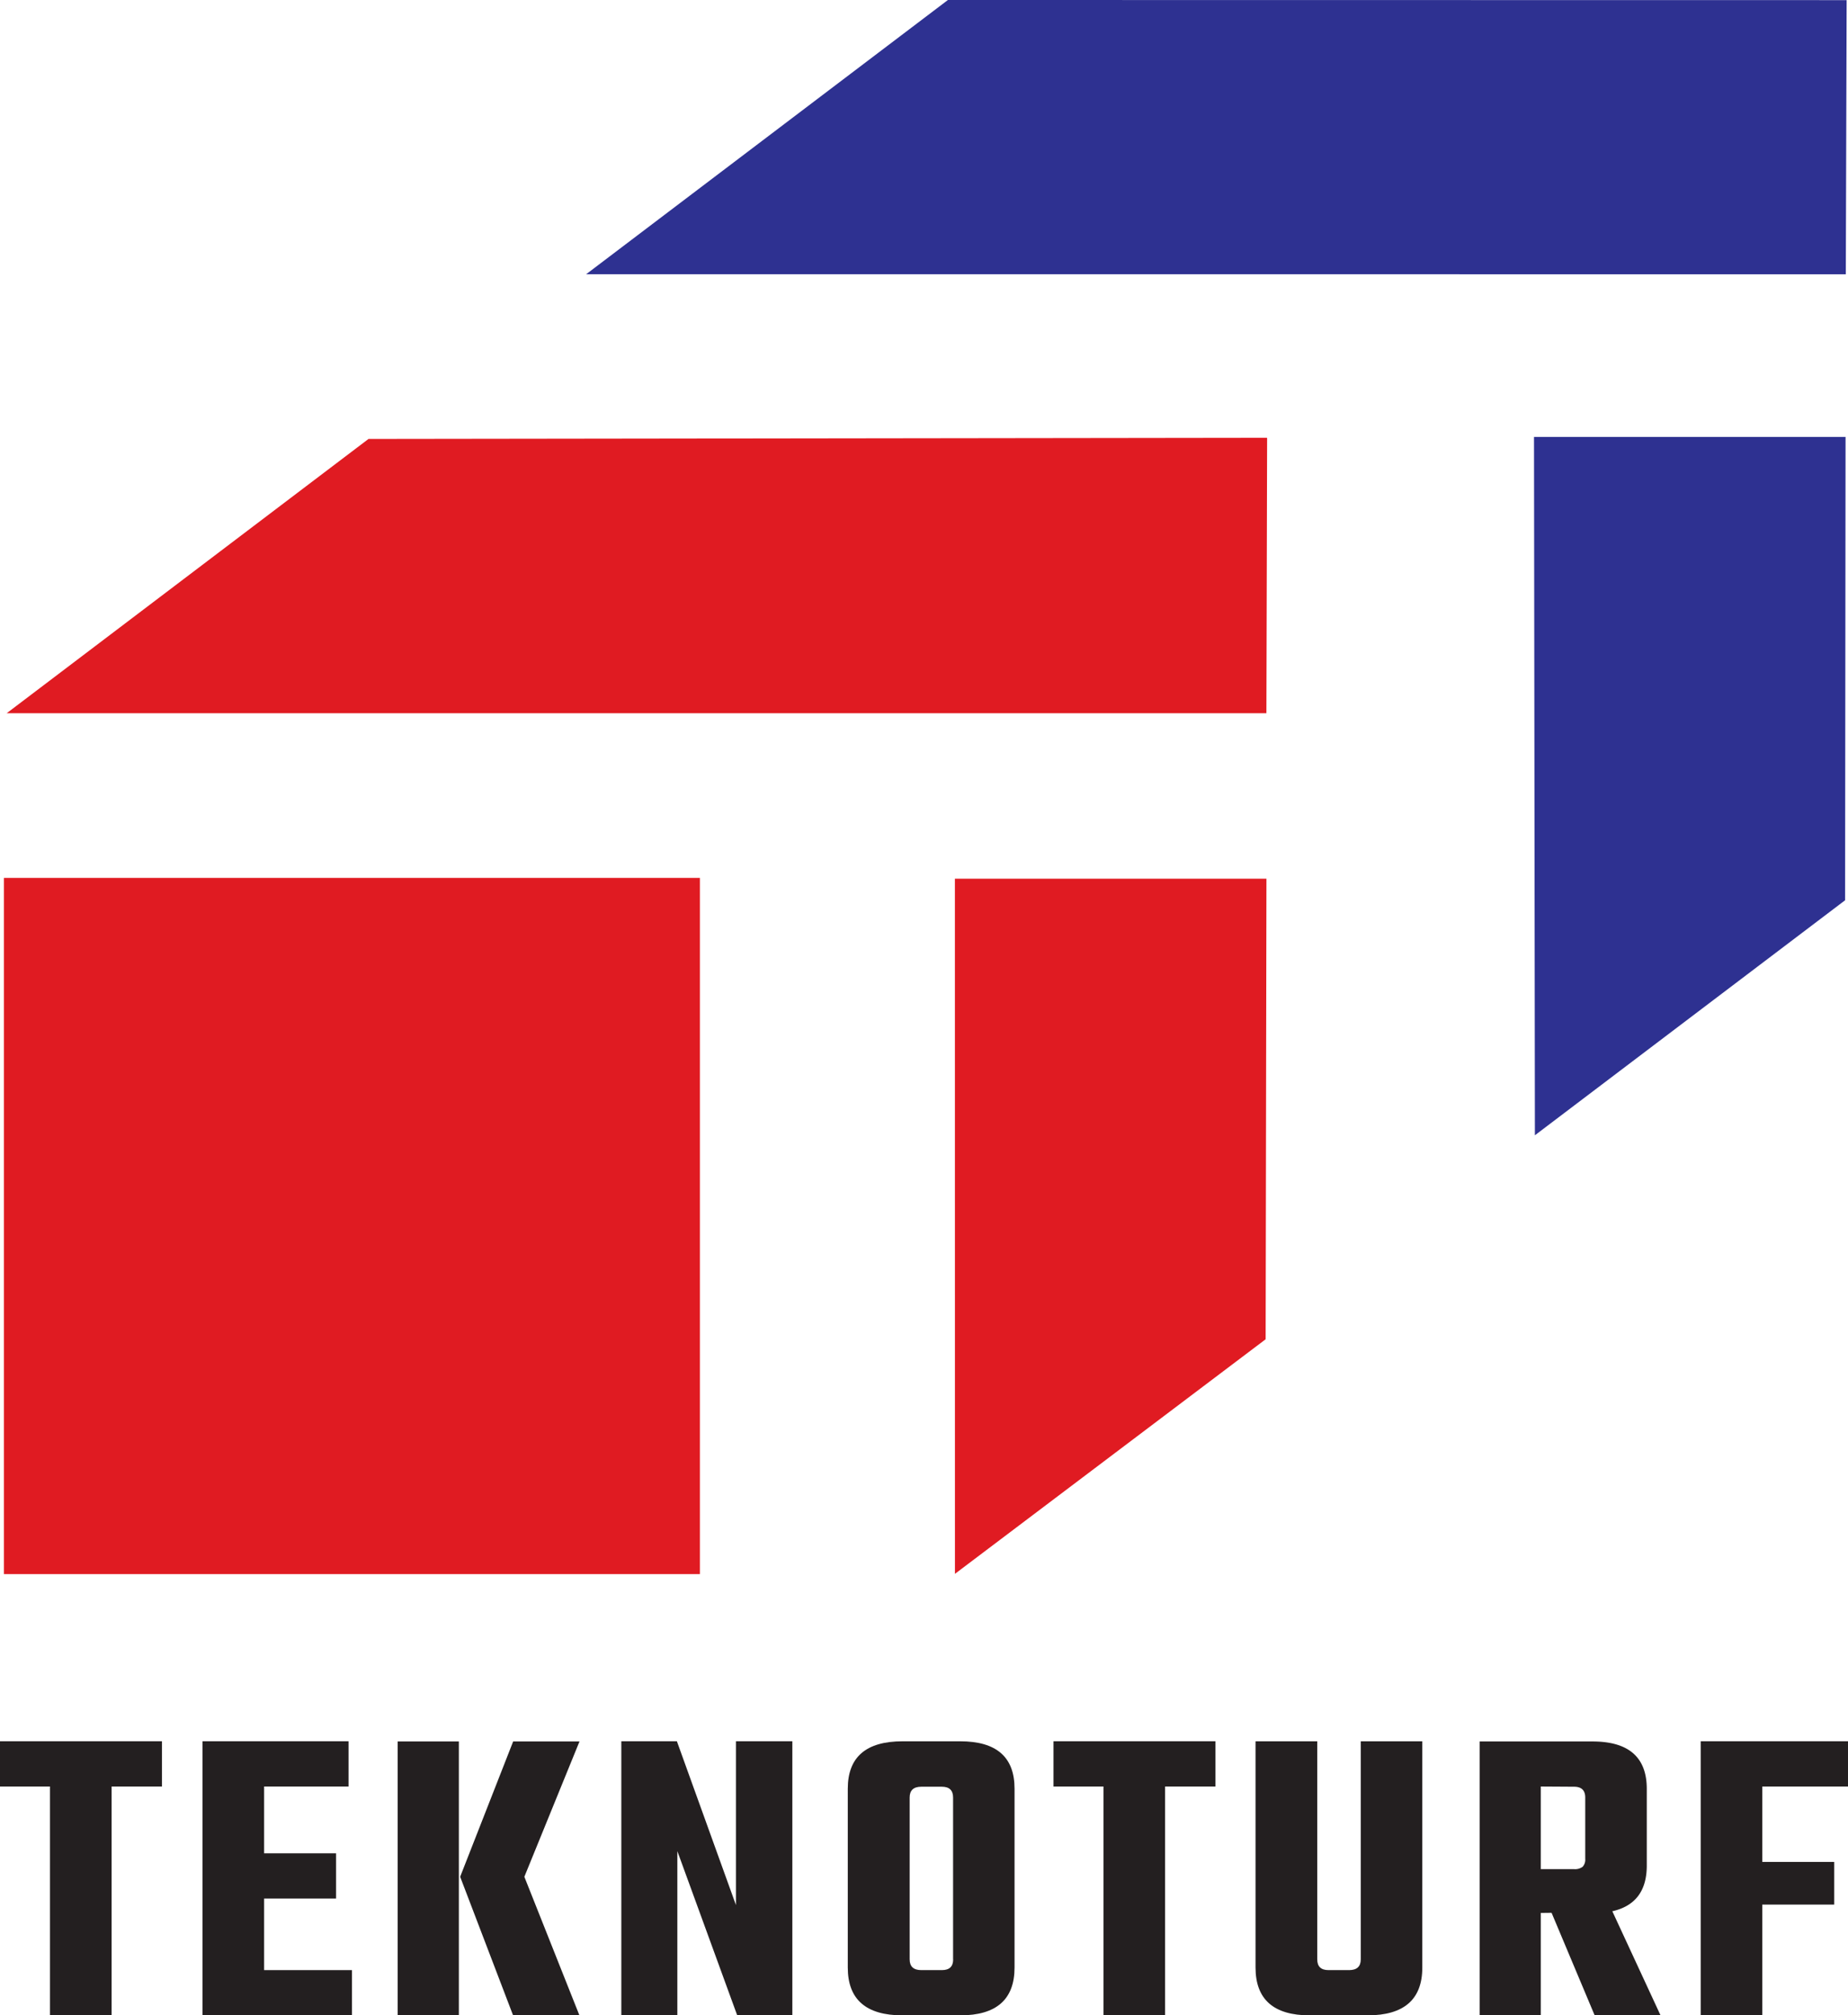
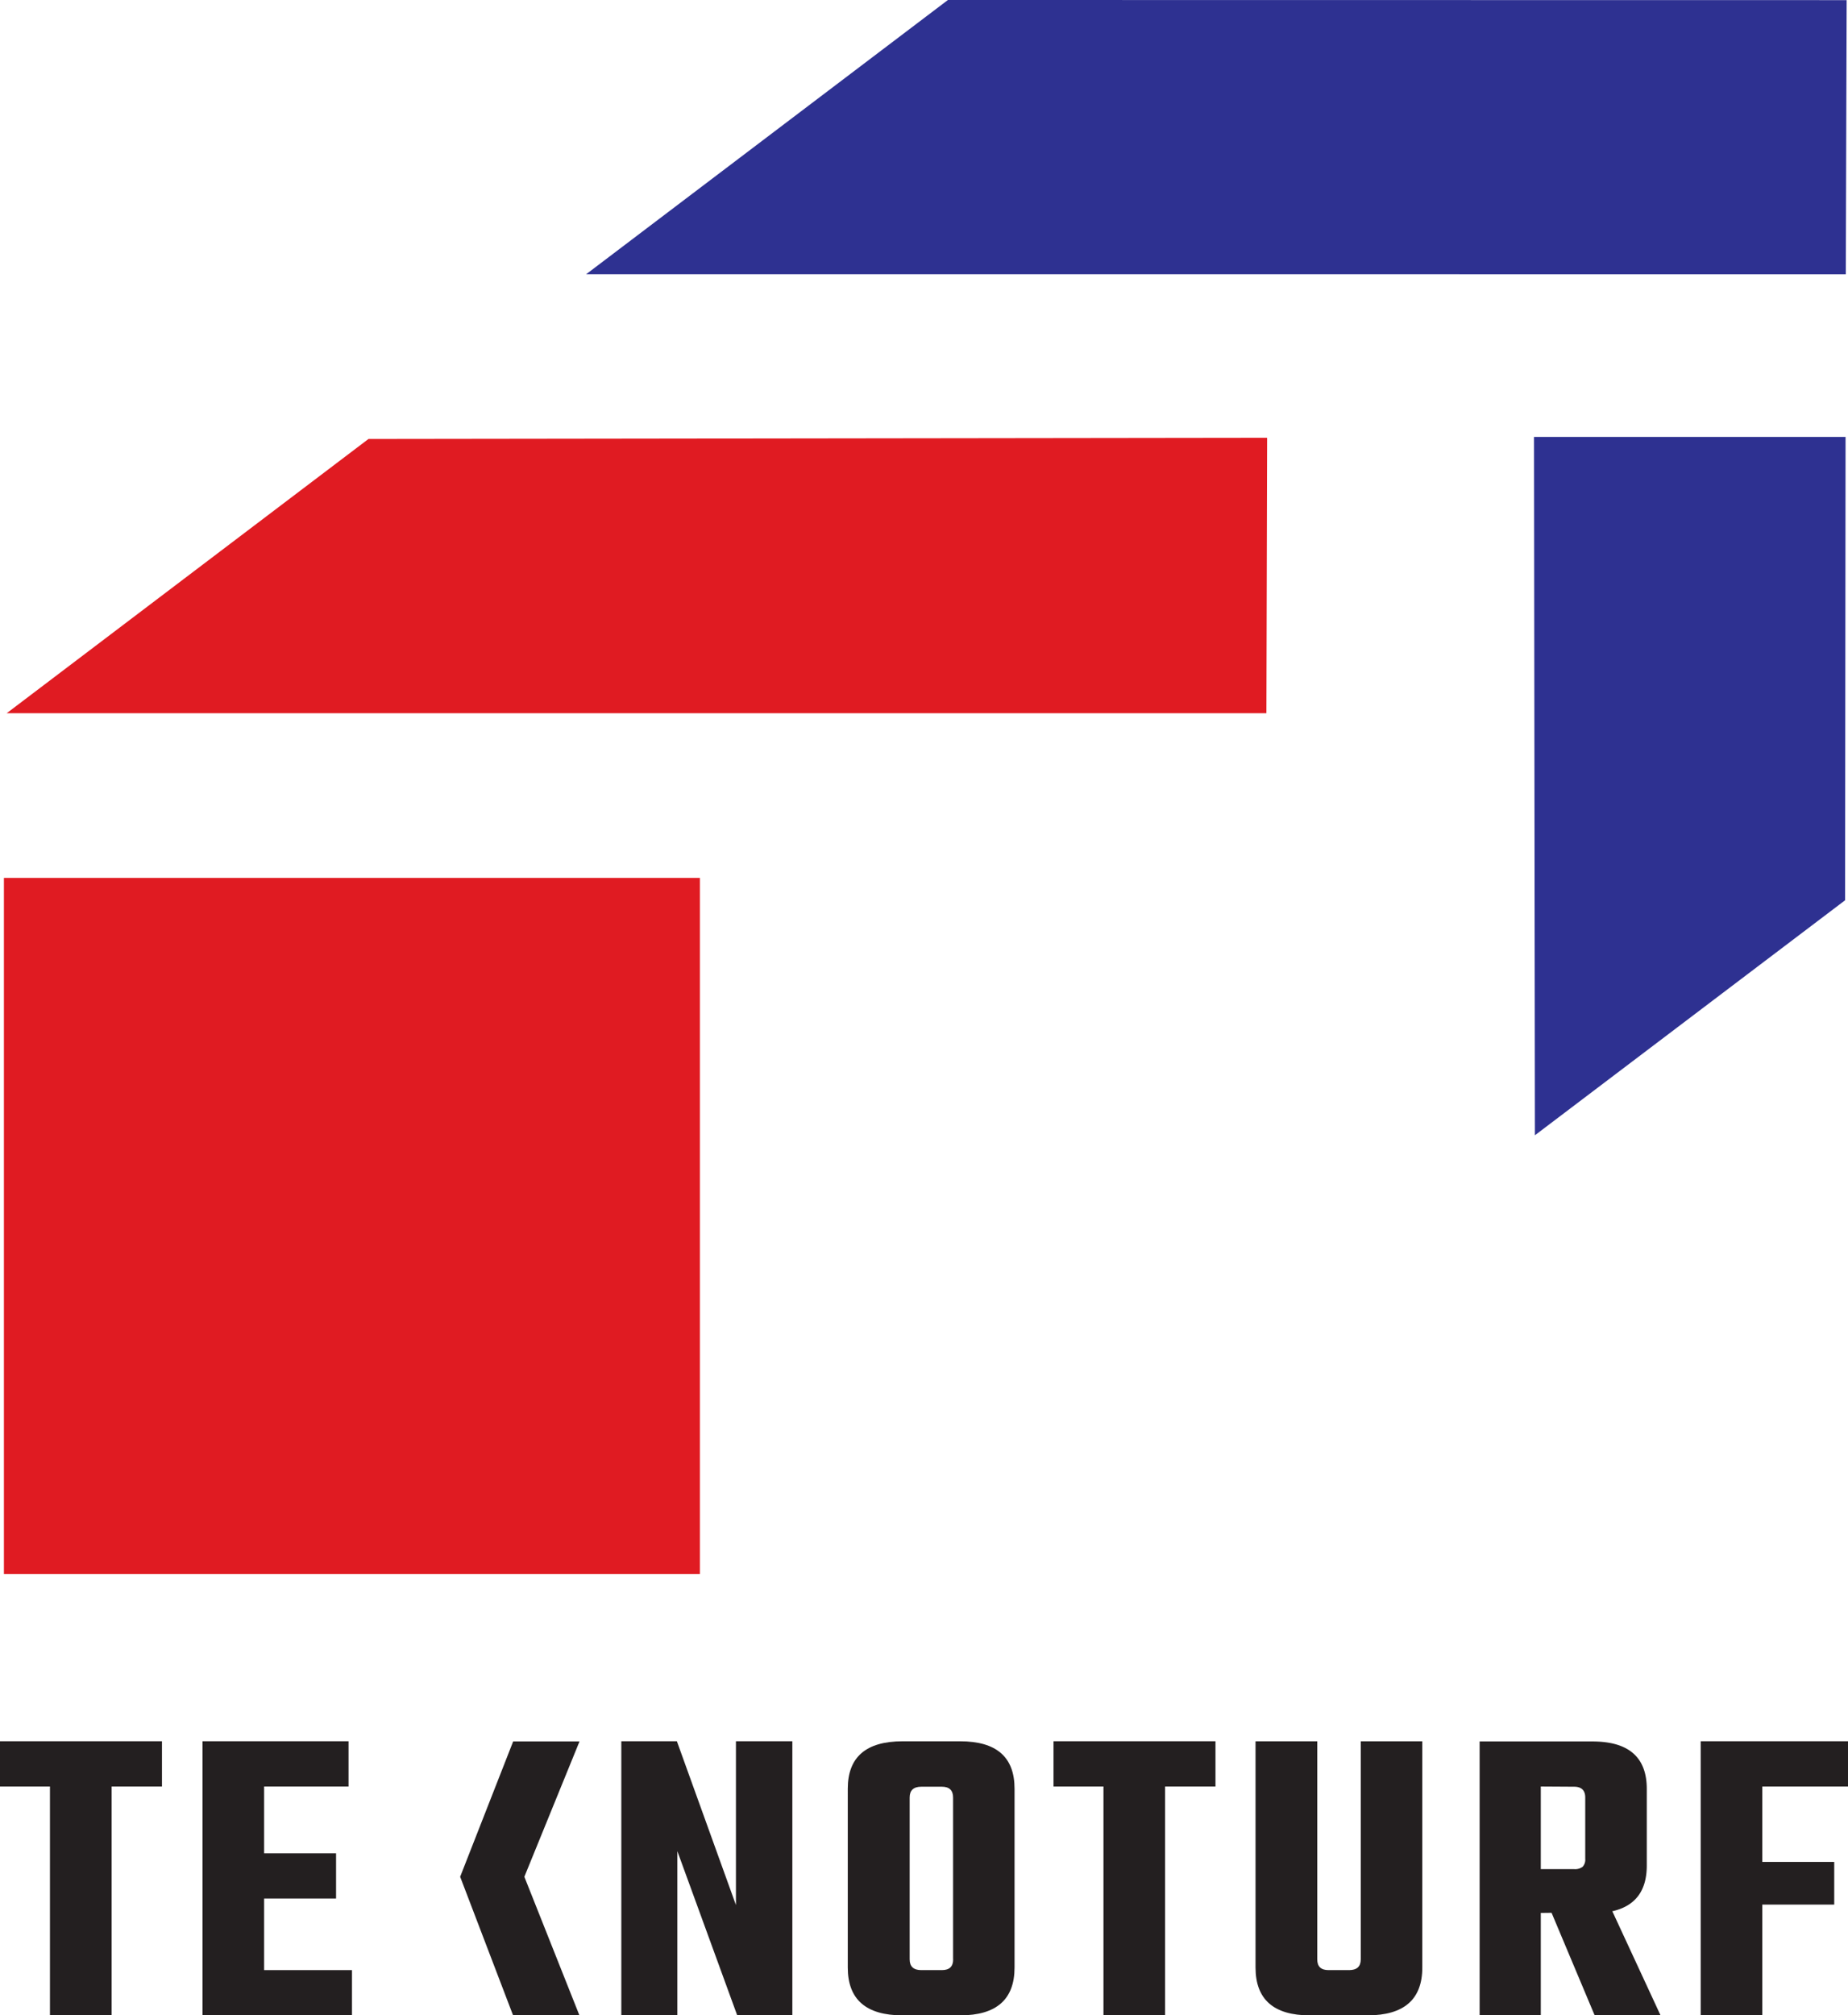
<svg xmlns="http://www.w3.org/2000/svg" id="Layer_1" data-name="Layer 1" viewBox="0 0 438.71 478.27">
  <defs>
    <style>.cls-1{fill:#231f20;}.cls-2{fill:#e01b22;}.cls-2,.cls-3{fill-rule:evenodd;}.cls-3{fill:#2e3191;}</style>
  </defs>
  <g id="logo">
    <polygon class="cls-1" points="38.45 413.23 38.45 423.97 26.49 423.97 26.49 478.27 11.86 478.27 11.86 423.97 0 423.97 0 413.23 38.45 413.23 38.45 413.23" />
    <polygon class="cls-1" points="62.7 467.54 83.56 467.54 83.56 478.27 48.08 478.27 48.08 413.23 82.75 413.23 82.75 423.97 62.7 423.97 62.7 439.82 79.78 439.82 79.78 450.56 62.7 450.56 62.7 467.54 62.7 467.54" />
-     <path class="cls-1" d="M125.7,490.7v-65h14.52v65Zm43.16-65-13.09,32.11,13.09,32.93H153.11l-12.58-32.93,12.58-32.11Z" transform="translate(-31.29 -12.42)" />
+     <path class="cls-1" d="M125.7,490.7v-65v65Zm43.16-65-13.09,32.11,13.09,32.93H153.11l-12.58-32.93,12.58-32.11Z" transform="translate(-31.29 -12.42)" />
    <polygon class="cls-1" points="174.71 413.23 188.1 413.23 188.1 478.27 175.01 478.27 160.8 439.31 160.8 478.27 147.5 478.27 147.5 413.23 160.69 413.23 174.71 452.1 174.71 413.23 174.71 413.23" />
    <path class="cls-1" d="M257.55,477.4V439c0-1.7-.89-2.56-2.66-2.56H250c-1.84,0-2.76.86-2.76,2.56V477.4c0,1.71.92,2.56,2.76,2.56h4.91c1.77,0,2.66-.85,2.66-2.56Zm-12-51.74h13.7q12.9,0,12.89,11.25v42.44q0,11.34-12.89,11.35h-13.7q-13,0-13-11.35V436.91q0-11.25,13-11.25Z" transform="translate(-31.29 -12.42)" />
    <polygon class="cls-1" points="288.55 413.23 288.55 423.97 276.59 423.97 276.59 478.27 261.96 478.27 261.96 423.97 250.1 423.97 250.1 413.23 288.55 413.23 288.55 413.23" />
    <path class="cls-1" d="M354.31,425.66h14.63v53.69q0,11.34-13,11.35h-13.7q-12.88,0-12.89-11.35V425.66H344V477.4c0,1.71.89,2.56,2.66,2.56h4.91c1.84,0,2.76-.85,2.76-2.56V425.66Z" transform="translate(-31.29 -12.42)" />
    <path class="cls-1" d="M397.07,436.39V456H405a3,3,0,0,0,2-.56,2.48,2.48,0,0,0,.62-1.89V439c0-1.7-.89-2.56-2.66-2.56Zm0,30V490.7H382.55v-65h26.79q12.89,0,12.89,11.25v18.2q0,9-8.18,10.84L425.5,490.7H409.86l-10.23-24.34Z" transform="translate(-31.29 -12.42)" />
    <polygon class="cls-1" points="438.71 423.97 418.36 423.97 418.36 441.87 435.44 441.87 435.44 451.99 418.36 451.99 418.36 478.27 403.74 478.27 403.74 413.23 438.71 413.23 438.71 423.97 438.71 423.97" />
-     <polygon class="cls-2" points="300.65 208.53 300.46 317.83 226.7 373.5 226.69 208.53 300.65 208.53 300.65 208.53" />
    <polygon class="cls-2" points="300.81 103.89 300.64 169.26 1.59 169.26 87.48 104.17 300.81 103.89 300.81 103.89" />
    <polygon class="cls-2" points="0.93 373.56 166.15 373.56 166.15 208.34 0.93 208.34 0.93 373.56 0.93 373.56" />
    <polygon class="cls-3" points="438.13 103.69 438.02 213.65 364.38 269.42 364.17 103.69 438.13 103.69 438.13 103.69" />
    <polygon class="cls-3" points="438.39 0.03 438.19 65.09 139.15 65.08 225.03 0 438.39 0.03 438.39 0.03" />
  </g>
</svg>